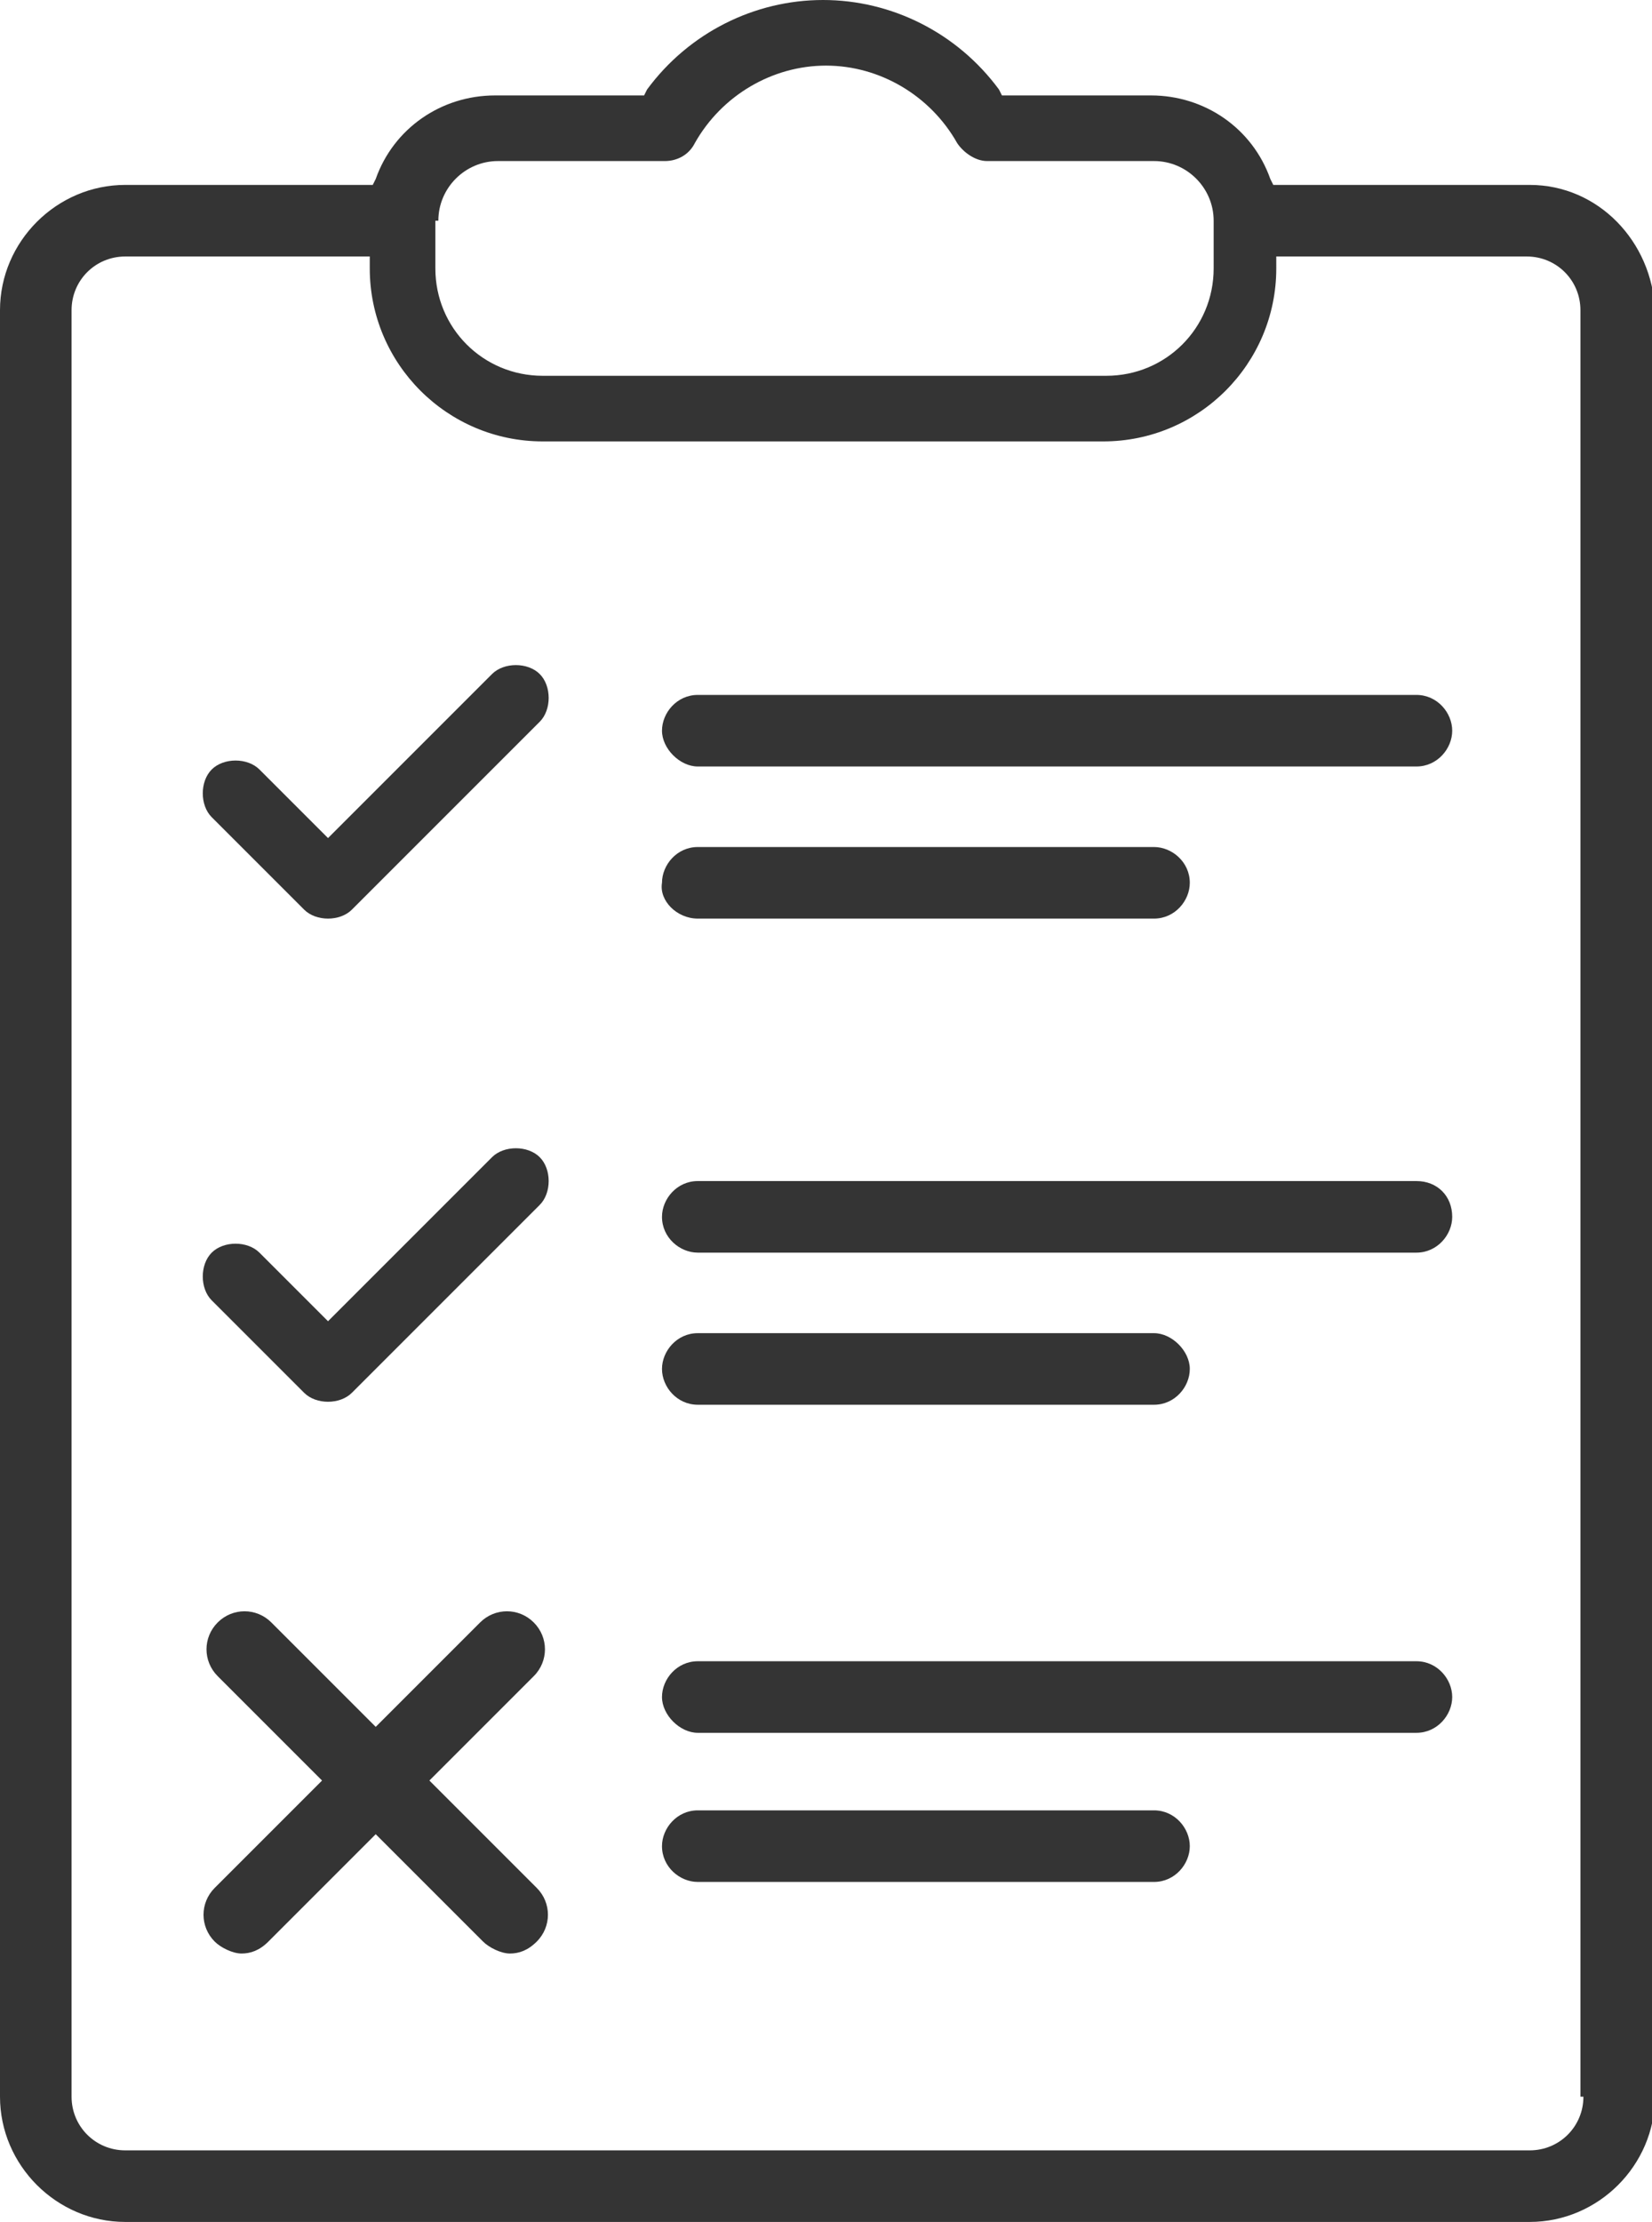
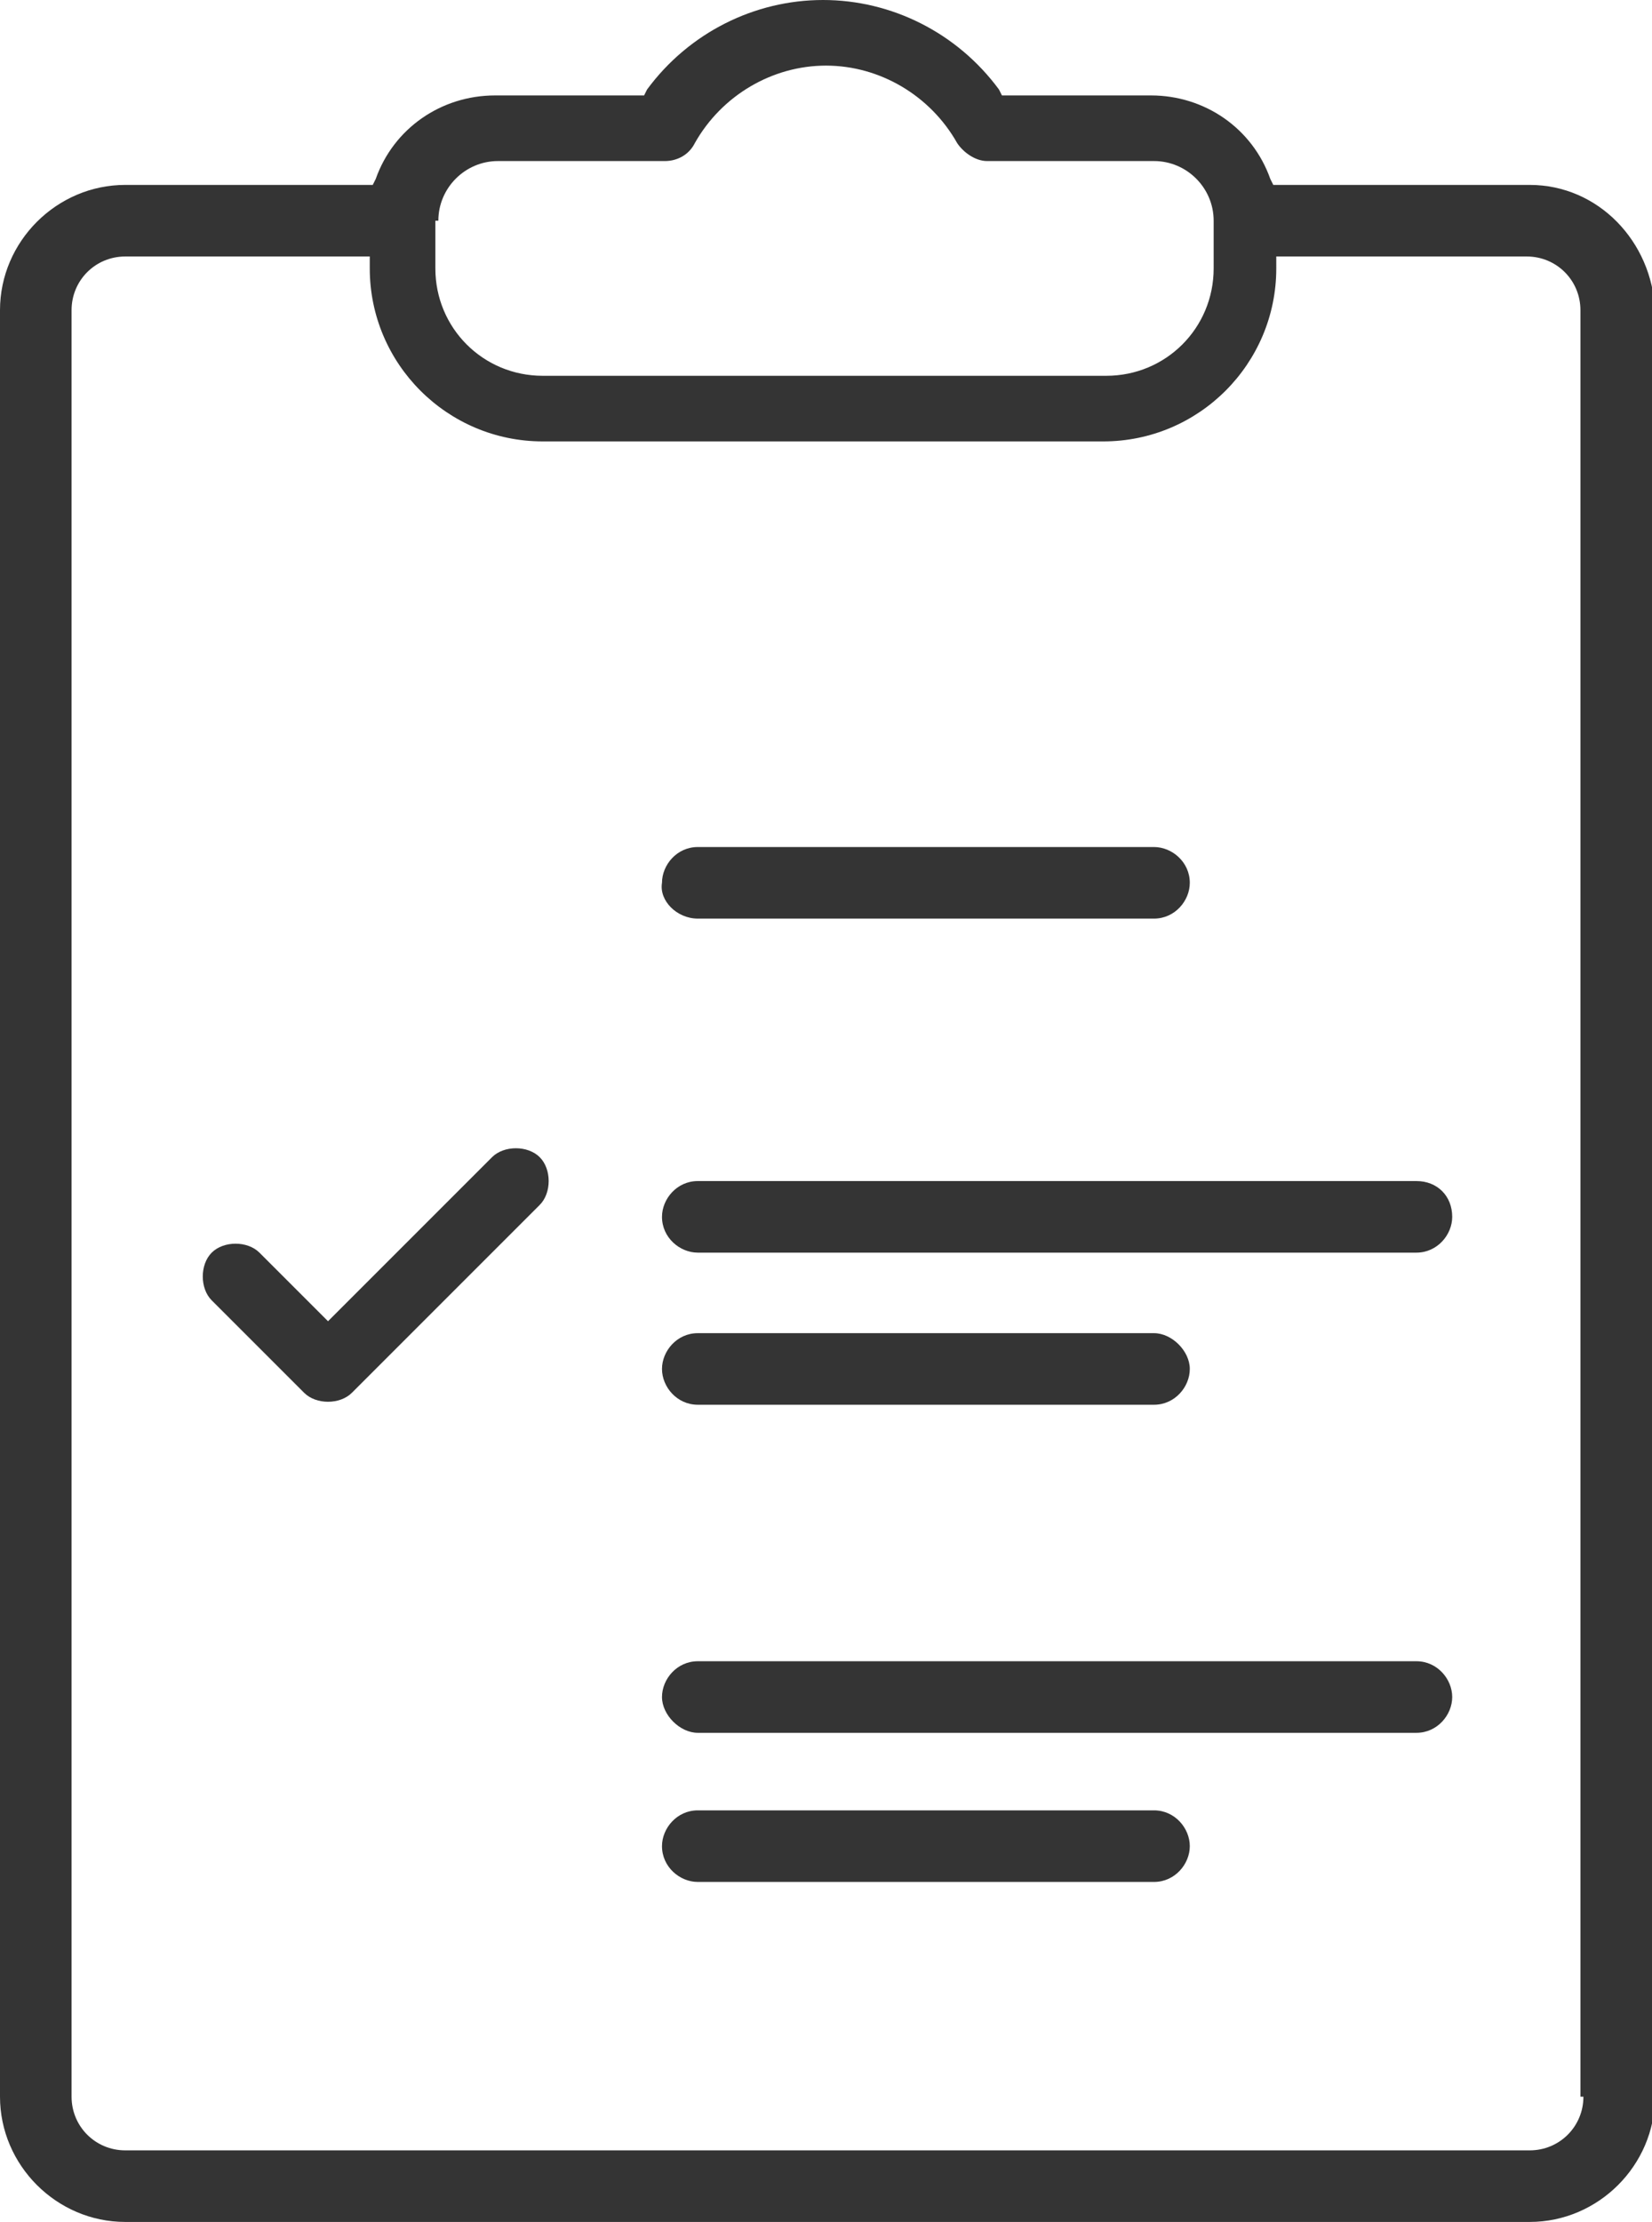
<svg xmlns="http://www.w3.org/2000/svg" version="1.1" id="Capa_1" x="0px" y="0px" viewBox="0 0 55.4 74.5" style="enable-background:new 0 0 55.4 74.5;" xml:space="preserve">
  <style type="text/css">
	.st0{fill:#343434;}
</style>
  <g>
-     <path class="st0" d="M17.3,22.3c-0.3,0-0.6,0.1-0.8,0.3h0L11,28.1l-2.3-2.3c-0.2-0.2-0.5-0.3-0.8-0.3c-0.3,0-0.6,0.1-0.8,0.3   c-0.4,0.4-0.4,1.2,0,1.6l3.1,3.1c0.2,0.2,0.5,0.3,0.8,0.3c0.3,0,0.6-0.1,0.8-0.3l6.3-6.3c0.4-0.4,0.4-1.2,0-1.6   C17.9,22.4,17.6,22.3,17.3,22.3z" />
-     <path class="st0" d="M47.5,23.3H23.4c-0.7,0-1.2,0.6-1.2,1.2s0.6,1.2,1.2,1.2h24.1c0.7,0,1.2-0.6,1.2-1.2S48.2,23.3,47.5,23.3z" />
    <path class="st0" d="M23.4,30.8h15.3c0.7,0,1.2-0.6,1.2-1.2c0-0.7-0.6-1.2-1.2-1.2H23.4c-0.7,0-1.2,0.6-1.2,1.2   C22.1,30.2,22.7,30.8,23.4,30.8z" />
    <path class="st0" d="M17.3,38.5c-0.3,0-0.6,0.1-0.8,0.3h0L11,44.3L8.7,42c-0.2-0.2-0.5-0.3-0.8-0.3c-0.3,0-0.6,0.1-0.8,0.3   c-0.4,0.4-0.4,1.2,0,1.6l3.1,3.1c0.2,0.2,0.5,0.3,0.8,0.3c0.3,0,0.6-0.1,0.8-0.3l6.3-6.3c0.4-0.4,0.4-1.2,0-1.6   C17.9,38.6,17.6,38.5,17.3,38.5z" />
    <path class="st0" d="M47.5,39.6H23.4c-0.7,0-1.2,0.6-1.2,1.2c0,0.7,0.6,1.2,1.2,1.2h24.1c0.7,0,1.2-0.6,1.2-1.2   C48.7,40.1,48.2,39.6,47.5,39.6z" />
    <path class="st0" d="M23.4,47.1h15.3c0.7,0,1.2-0.6,1.2-1.2s-0.6-1.2-1.2-1.2H23.4c-0.7,0-1.2,0.6-1.2,1.2S22.7,47.1,23.4,47.1z" />
    <path class="st0" d="M47.5,55.7H23.4c-0.7,0-1.2,0.6-1.2,1.2s0.6,1.2,1.2,1.2h24.1c0.7,0,1.2-0.6,1.2-1.2S48.2,55.7,47.5,55.7z" />
    <path class="st0" d="M38.7,60.7H23.4c-0.7,0-1.2,0.6-1.2,1.2c0,0.7,0.6,1.2,1.2,1.2h15.3c0.7,0,1.2-0.6,1.2-1.2   C39.9,61.3,39.4,60.7,38.7,60.7z" />
-     <path class="st0" d="M14.4,59.7l3.5-3.5c0.5-0.5,0.5-1.3,0-1.8c-0.5-0.5-1.3-0.5-1.8,0l-3.5,3.5l-3.5-3.5c-0.5-0.5-1.3-0.5-1.8,0   c-0.5,0.5-0.5,1.3,0,1.8l3.5,3.5l-3.6,3.6c-0.5,0.5-0.5,1.3,0,1.8c0.2,0.2,0.6,0.4,0.9,0.4c0.3,0,0.6-0.1,0.9-0.4l3.6-3.6l3.6,3.6   c0.2,0.2,0.6,0.4,0.9,0.4c0.3,0,0.6-0.1,0.9-0.4c0.5-0.5,0.5-1.3,0-1.8L14.4,59.7z" />
    <path class="st0" d="M51.3,6.2h-8.6L42.6,6c-0.6-1.7-2.2-2.8-4-2.8h-5L33.5,3c-1.4-1.9-3.6-3-5.9-3c-2.3,0-4.5,1.1-5.9,3l-0.1,0.2   h-5c-1.8,0-3.4,1.1-4,2.8l-0.1,0.2H4.2C1.9,6.2,0,8.1,0,10.4v59.9c0,2.3,1.9,4.2,4.2,4.2h47.1c2.3,0,4.2-1.9,4.2-4.2V10.4   C55.4,8.1,53.6,6.2,51.3,6.2z M14.7,7.4c0-1.1,0.9-2,2-2h5.6c0.4,0,0.8-0.2,1-0.6c0.9-1.6,2.6-2.6,4.4-2.6c1.8,0,3.5,1,4.4,2.6   c0.2,0.3,0.6,0.6,1,0.6h5.6c1.1,0,2,0.9,2,2V9c0,2-1.6,3.6-3.6,3.6H18.2c-2,0-3.6-1.6-3.6-3.6V7.4z M53.1,70.3c0,1-0.8,1.8-1.8,1.8   H4.2c-1,0-1.8-0.8-1.8-1.8V10.4c0-1,0.8-1.8,1.8-1.8h8.2V9c0,3.2,2.6,5.8,5.8,5.8h18.8c3.2,0,5.8-2.6,5.8-5.8V8.6h8.4   c1,0,1.8,0.8,1.8,1.8V70.3z" />
  </g>
</svg>